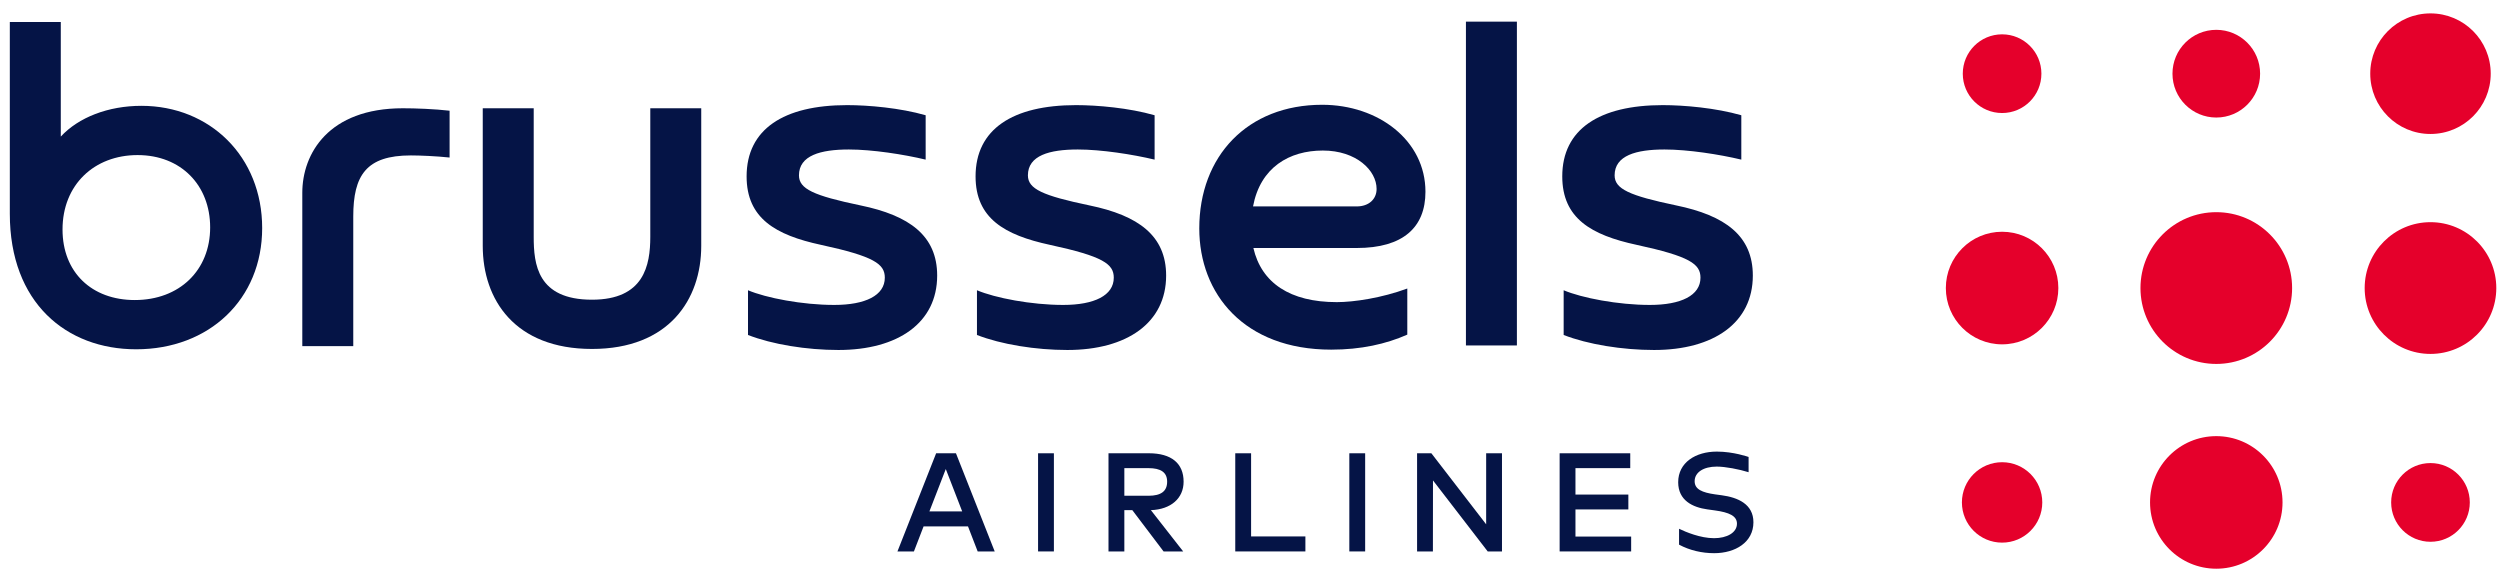
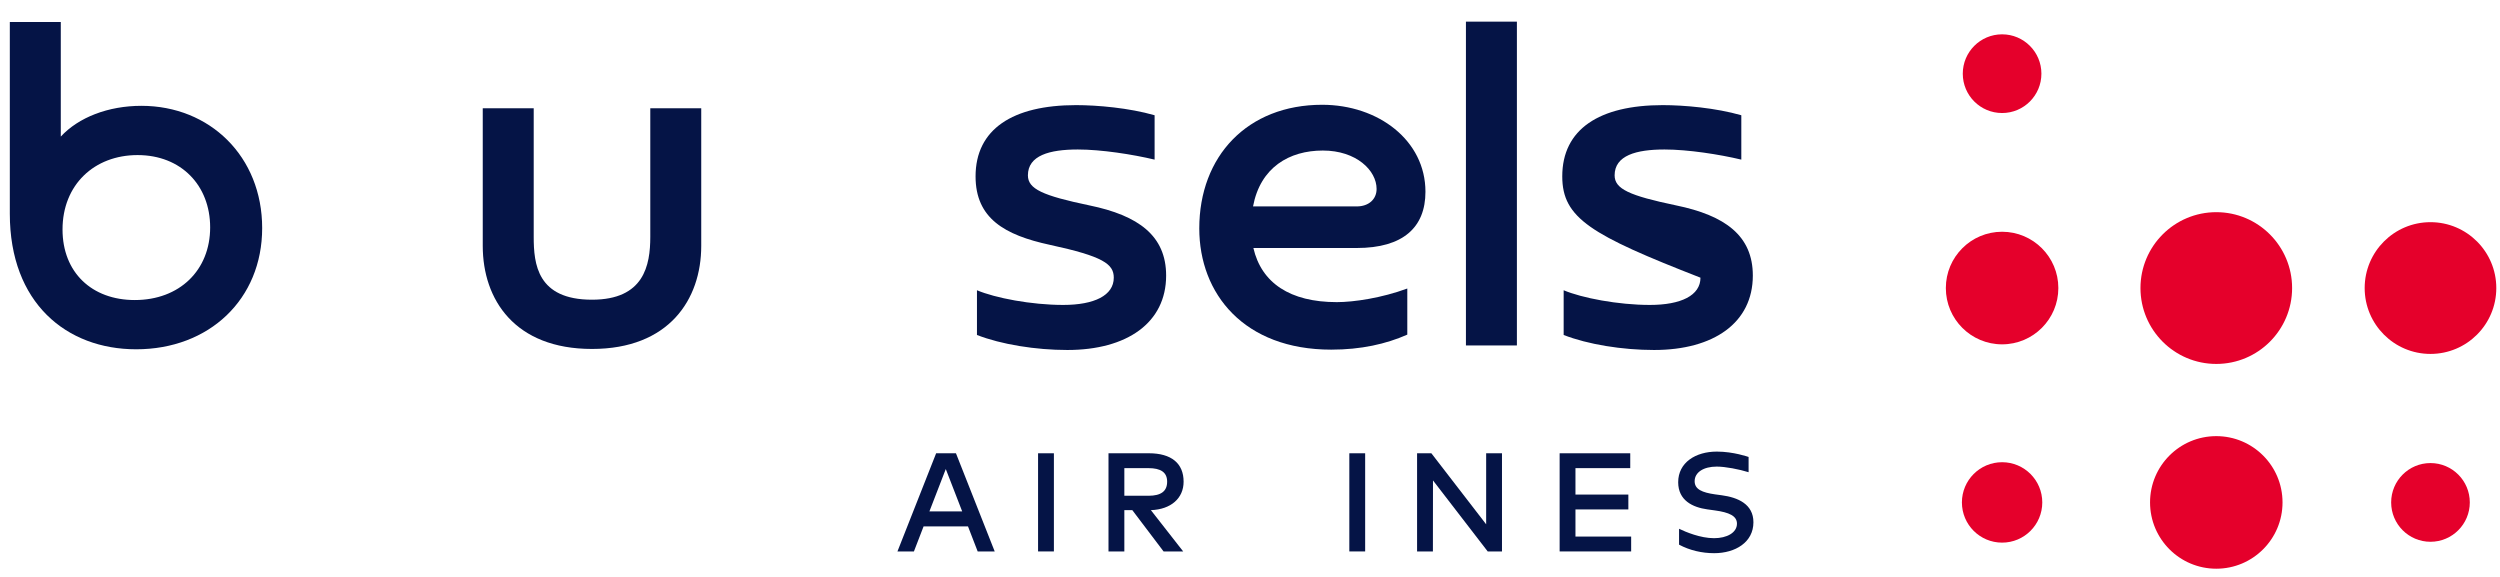
<svg xmlns="http://www.w3.org/2000/svg" width="130px" height="30px" viewBox="0 0 190 43" version="1.1">
  <defs>
    <polygon id="path-1" points="0 93.555 249.847 93.555 249.847 0 0 0" />
  </defs>
  <g id="Symbols" stroke="none" stroke-width="1" fill="none" fill-rule="evenodd">
    <g id="organisms/header/L/default" transform="translate(-83, -34)">
      <g id="Group-42" transform="translate(54, 7)">
        <g id="Group" transform="translate(176.884, 27.595)" fill="#E5002B">
          <path d="M7.329,37.166 C7.329,35.478 5.962,34.11 4.275,34.11 C2.589,34.11 1.221,35.478 1.221,37.166 C1.221,38.854 2.589,40.222 4.275,40.222 C5.962,40.222 7.329,38.854 7.329,37.166" id="Fill-1" />
          <path d="M39.821,37.166 C39.821,35.514 38.483,34.175 36.832,34.175 C35.182,34.175 33.844,35.514 33.844,37.166 C33.844,38.817 35.182,40.157 36.832,40.157 C38.483,40.157 39.821,38.817 39.821,37.166" id="Fill-3" />
          <path d="M25.588,37.166 C25.588,34.383 23.334,32.128 20.554,32.128 C17.774,32.128 15.52,34.383 15.52,37.166 C15.52,39.948 17.774,42.204 20.554,42.204 C23.334,42.204 25.588,39.948 25.588,37.166" id="Fill-5" />
          <path d="M8.55,20.874 C8.55,18.511 6.636,16.595 4.275,16.595 C1.914,16.595 0,18.511 0,20.874 C0,23.237 1.914,25.152 4.275,25.152 C6.636,25.152 8.55,23.237 8.55,20.874" id="Fill-7" />
          <path d="M41.835,20.874 C41.835,18.109 39.595,15.867 36.832,15.867 C34.07,15.867 31.831,18.109 31.831,20.874 C31.831,23.638 34.07,25.88 36.832,25.88 C39.595,25.88 41.835,23.638 41.835,20.874" id="Fill-9" />
          <path d="M26.316,20.874 C26.316,17.689 23.736,15.107 20.554,15.107 C17.372,15.107 14.792,17.689 14.792,20.874 C14.792,24.058 17.372,26.641 20.554,26.641 C23.736,26.641 26.316,24.058 26.316,20.874" id="Fill-11" />
-           <path d="M41.411,4.582 C41.411,2.051 39.361,0 36.832,0 C34.305,0 32.255,2.051 32.255,4.582 C32.255,7.112 34.305,9.164 36.832,9.164 C39.361,9.164 41.411,7.112 41.411,4.582" id="Fill-13" />
-           <path d="M23.884,4.582 C23.884,2.741 22.393,1.249 20.554,1.249 C18.715,1.249 17.224,2.741 17.224,4.582 C17.224,6.423 18.715,7.915 20.554,7.915 C22.393,7.915 23.884,6.423 23.884,4.582" id="Fill-15" />
          <path d="M4.275,7.572 C2.625,7.572 1.287,6.234 1.287,4.582 C1.287,2.93 2.625,1.591 4.275,1.591 C5.925,1.591 7.263,2.93 7.263,4.582 C7.263,6.234 5.925,7.572 4.275,7.572" id="Fill-17" />
        </g>
        <path d="M39.243,49.38 C42.638,49.38 44.972,47.123 44.972,43.858 C44.972,40.672 42.771,38.363 39.455,38.363 C36.166,38.363 33.752,40.619 33.752,44.017 C33.752,47.283 35.98,49.38 39.243,49.38 L39.243,49.38 Z M29.746,28.248 L33.62,28.248 L33.62,36.956 C34.972,35.496 37.227,34.62 39.747,34.62 C44.946,34.62 48.925,38.469 48.925,43.911 C48.925,49.327 44.893,53.123 39.349,53.123 C34.044,53.123 29.746,49.592 29.746,42.823 L29.746,28.248 Z" id="Fill-19" fill="#051446" />
-         <path d="M59.615,34.805 C60.57,34.805 62.028,34.859 63.169,34.991 L63.169,38.549 C62.161,38.442 60.914,38.389 60.225,38.389 C56.829,38.389 55.848,39.902 55.848,43.035 L55.848,52.884 L51.975,52.884 L51.975,41.23 C51.975,38.257 53.965,34.805 59.615,34.805" id="Fill-21" fill="#051446" />
        <path d="M73.991,53.097 C68.129,53.097 65.689,49.354 65.689,45.265 L65.689,34.806 L69.562,34.806 L69.562,44.575 C69.562,46.646 69.827,49.354 73.991,49.354 C77.944,49.354 78.422,46.752 78.422,44.575 L78.422,34.806 L82.294,34.806 L82.294,45.265 C82.294,49.354 79.827,53.097 73.991,53.097" id="Fill-23" fill="#051446" />
-         <path d="M92.719,53.176 C90.305,53.176 87.679,52.751 85.848,52.035 L85.848,48.636 C87.228,49.221 89.986,49.752 92.4,49.752 C94.761,49.752 96.246,49.035 96.246,47.681 C96.246,46.645 95.451,46.062 91.392,45.185 C87.943,44.442 85.742,43.168 85.742,39.982 C85.742,36.399 88.554,34.566 93.382,34.566 C95,34.566 97.414,34.779 99.35,35.336 L99.35,38.708 C97.679,38.309 95.292,37.938 93.514,37.938 C91.366,37.938 89.721,38.39 89.721,39.903 C89.721,40.938 90.835,41.442 94.389,42.186 C98.13,42.955 100.225,44.495 100.225,47.521 C100.225,51.106 97.254,53.176 92.719,53.176" id="Fill-25" fill="#051446" />
        <path d="M110.119,53.176 C107.705,53.176 105.079,52.751 103.249,52.035 L103.249,48.636 C104.628,49.221 107.387,49.752 109.801,49.752 C112.162,49.752 113.647,49.035 113.647,47.681 C113.647,46.645 112.851,46.062 108.793,45.185 C105.344,44.442 103.143,43.168 103.143,39.982 C103.143,36.399 105.955,34.566 110.782,34.566 C112.401,34.566 114.814,34.779 116.75,35.336 L116.75,38.708 C115.08,38.309 112.692,37.938 110.915,37.938 C108.767,37.938 107.121,38.39 107.121,39.903 C107.121,40.938 108.236,41.442 111.79,42.186 C115.531,42.955 117.626,44.495 117.626,47.521 C117.626,51.106 114.655,53.176 110.119,53.176" id="Fill-27" fill="#051446" />
        <path d="M132.109,42.265 C133.037,42.265 133.621,41.708 133.621,40.938 C133.621,39.531 132.082,38.018 129.536,38.018 C126.989,38.018 124.788,39.292 124.23,42.265 L132.109,42.265 Z M135.955,48.504 L135.955,52.008 C134.337,52.725 132.427,53.15 130.173,53.15 C123.541,53.15 120.145,48.902 120.145,43.938 C120.145,38.443 123.806,34.54 129.483,34.54 C133.754,34.54 137.334,37.248 137.334,41.15 C137.334,43.858 135.637,45.425 132.109,45.425 L124.257,45.425 C124.868,48.079 127.043,49.539 130.597,49.539 C131.897,49.539 134.019,49.221 135.955,48.504 L135.955,48.504 Z" id="Fill-29" fill="#051446" />
        <g id="Clip-32" />
        <polygon id="Fill-31" fill="#051446" mask="url(#mask-2)" points="140.411 52.831 144.284 52.831 144.284 28.222 140.411 28.222" />
-         <path d="M154.709,53.176 C152.295,53.176 149.668,52.751 147.838,52.035 L147.838,48.636 C149.218,49.221 151.976,49.752 154.39,49.752 C156.751,49.752 158.236,49.035 158.236,47.681 C158.236,46.645 157.44,46.062 153.382,45.185 C149.933,44.442 147.732,43.168 147.732,39.982 C147.732,36.399 150.543,34.566 155.371,34.566 C156.989,34.566 159.404,34.779 161.34,35.336 L161.34,38.708 C159.668,38.309 157.281,37.938 155.504,37.938 C153.356,37.938 151.711,38.39 151.711,39.903 C151.711,40.938 152.825,41.442 156.379,42.186 C160.119,42.955 162.215,44.495 162.215,47.521 C162.215,51.106 159.244,53.176 154.709,53.176" id="Fill-33" fill="#051446" mask="url(#mask-2)" />
+         <path d="M154.709,53.176 C152.295,53.176 149.668,52.751 147.838,52.035 L147.838,48.636 C149.218,49.221 151.976,49.752 154.39,49.752 C156.751,49.752 158.236,49.035 158.236,47.681 C149.933,44.442 147.732,43.168 147.732,39.982 C147.732,36.399 150.543,34.566 155.371,34.566 C156.989,34.566 159.404,34.779 161.34,35.336 L161.34,38.708 C159.668,38.309 157.281,37.938 155.504,37.938 C153.356,37.938 151.711,38.39 151.711,39.903 C151.711,40.938 152.825,41.442 156.379,42.186 C160.119,42.955 162.215,44.495 162.215,47.521 C162.215,51.106 159.244,53.176 154.709,53.176" id="Fill-33" fill="#051446" mask="url(#mask-2)" />
        <path d="M99.635,65.443 L102.126,65.443 L100.88,62.224 L99.635,65.443 Z M104.597,68.486 L103.303,68.486 L102.568,66.584 L99.192,66.584 L98.458,68.486 L97.206,68.486 L100.147,61.025 L101.652,61.025 L104.597,68.486 Z" id="Fill-34" fill="#051446" mask="url(#mask-2)" />
        <polygon id="Fill-35" fill="#051446" mask="url(#mask-2)" points="107.893 68.486 109.096 68.486 109.096 61.026 107.893 61.026" />
        <path d="M114.45,62.155 L114.45,64.255 L116.281,64.255 C117.25,64.255 117.703,63.903 117.703,63.184 C117.703,62.475 117.224,62.155 116.281,62.155 L114.45,62.155 Z M116.313,61.025 C118.027,61.025 118.954,61.793 118.954,63.184 C118.954,64.452 117.985,65.294 116.467,65.348 L118.921,68.486 L117.432,68.486 L115.056,65.348 L114.45,65.348 L114.45,68.486 L113.246,68.486 L113.246,61.025 L116.313,61.025 Z" id="Fill-36" fill="#051446" mask="url(#mask-2)" />
-         <polygon id="Fill-37" fill="#051446" mask="url(#mask-2)" points="128.21 68.486 122.88 68.486 122.88 61.026 124.083 61.026 124.083 67.346 128.21 67.346" />
        <polygon id="Fill-38" fill="#051446" mask="url(#mask-2)" points="131.549 68.486 132.752 68.486 132.752 61.026 131.549 61.026" />
        <polygon id="Fill-39" fill="#051446" mask="url(#mask-2)" points="142.065 68.486 137.907 63.088 137.901 68.486 136.698 68.486 136.698 61.026 137.784 61.026 141.948 66.424 141.948 61.026 143.151 61.026 143.151 68.486" />
        <polygon id="Fill-40" fill="#051446" mask="url(#mask-2)" points="152.968 68.486 147.532 68.486 147.532 61.026 152.899 61.026 152.899 62.155 148.735 62.155 148.735 64.164 152.755 64.164 152.755 65.294 148.735 65.294 148.735 67.356 152.968 67.356" />
        <path d="M159.859,64.218 L159.342,64.148 C158.373,64.009 157.793,63.77 157.793,63.151 C157.793,62.47 158.475,62.038 159.47,62.038 C160.133,62.038 161.171,62.241 161.893,62.465 L161.893,61.306 C161.893,61.306 160.749,60.898 159.481,60.898 C157.867,60.898 156.542,61.729 156.542,63.226 C156.542,64.612 157.644,65.134 158.751,65.288 L159.332,65.369 C160.423,65.518 161.009,65.789 161.009,66.376 C161.009,67.063 160.243,67.479 159.268,67.479 C158.233,67.479 157.123,67.011 156.608,66.763 L156.608,67.971 C157.424,68.407 158.354,68.619 159.274,68.619 C160.887,68.619 162.26,67.788 162.26,66.269 C162.26,64.884 161.068,64.383 159.859,64.218" id="Fill-41" fill="#051446" mask="url(#mask-2)" />
      </g>
    </g>
  </g>
</svg>